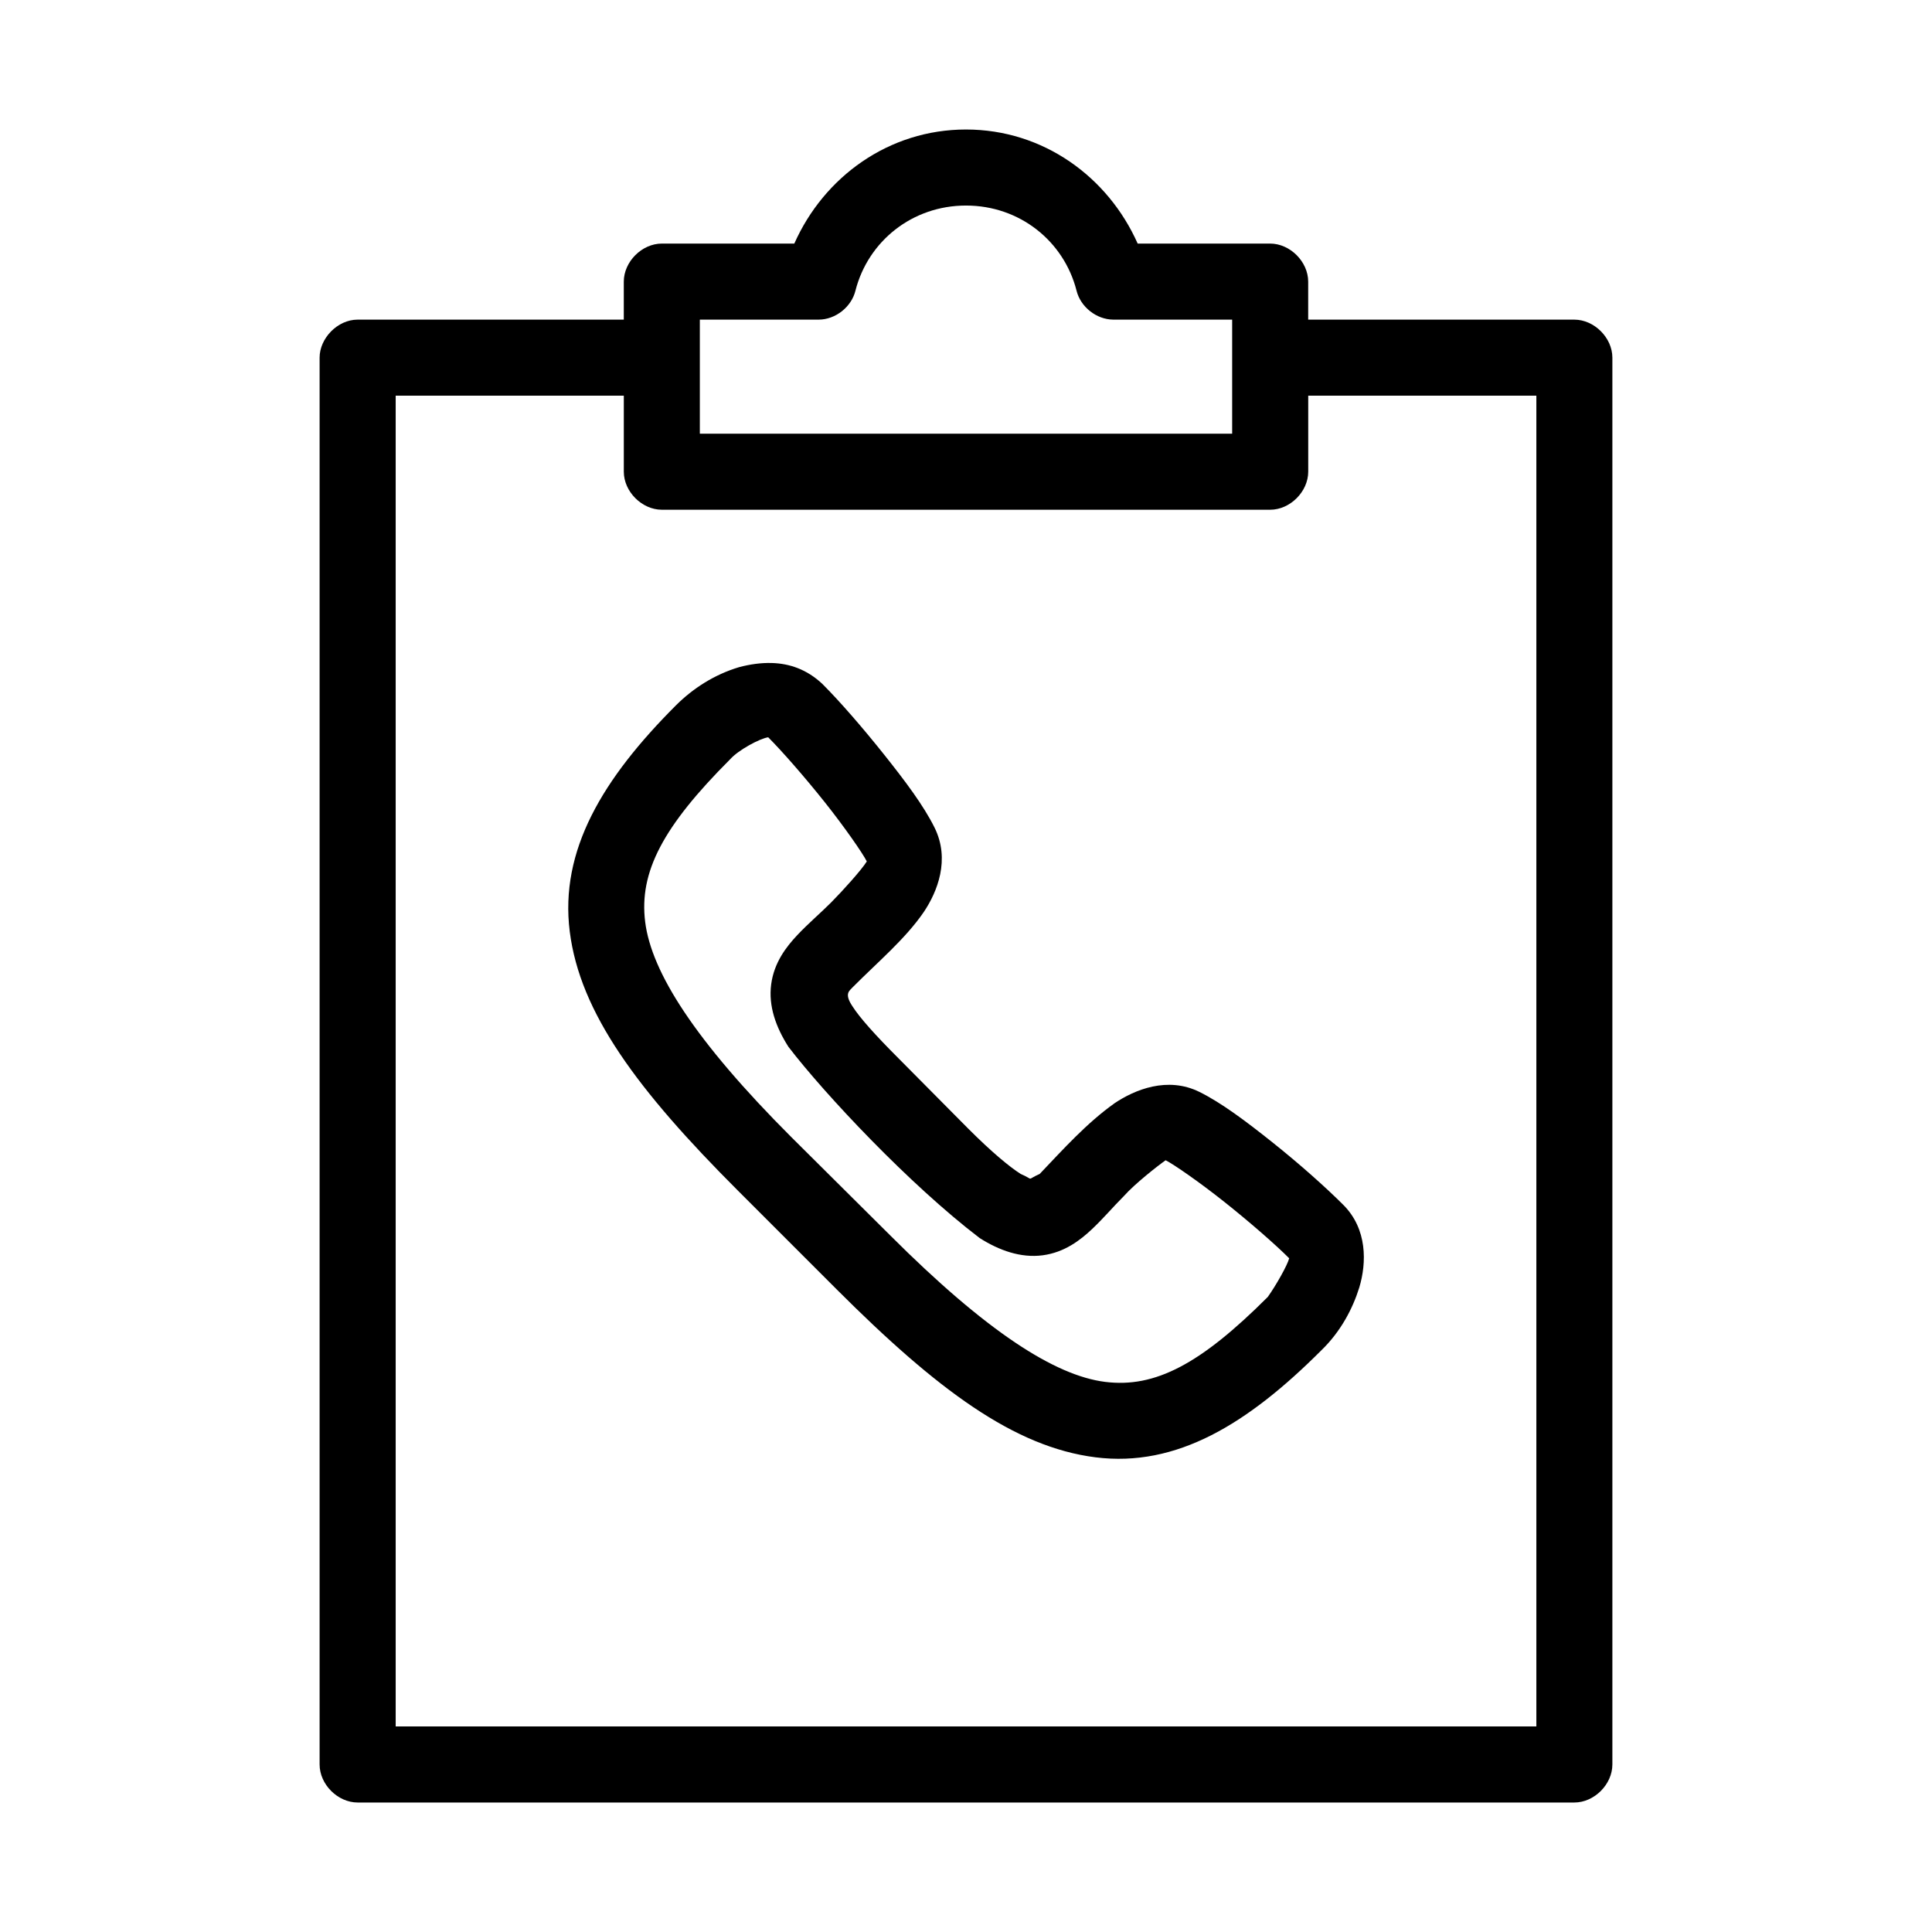
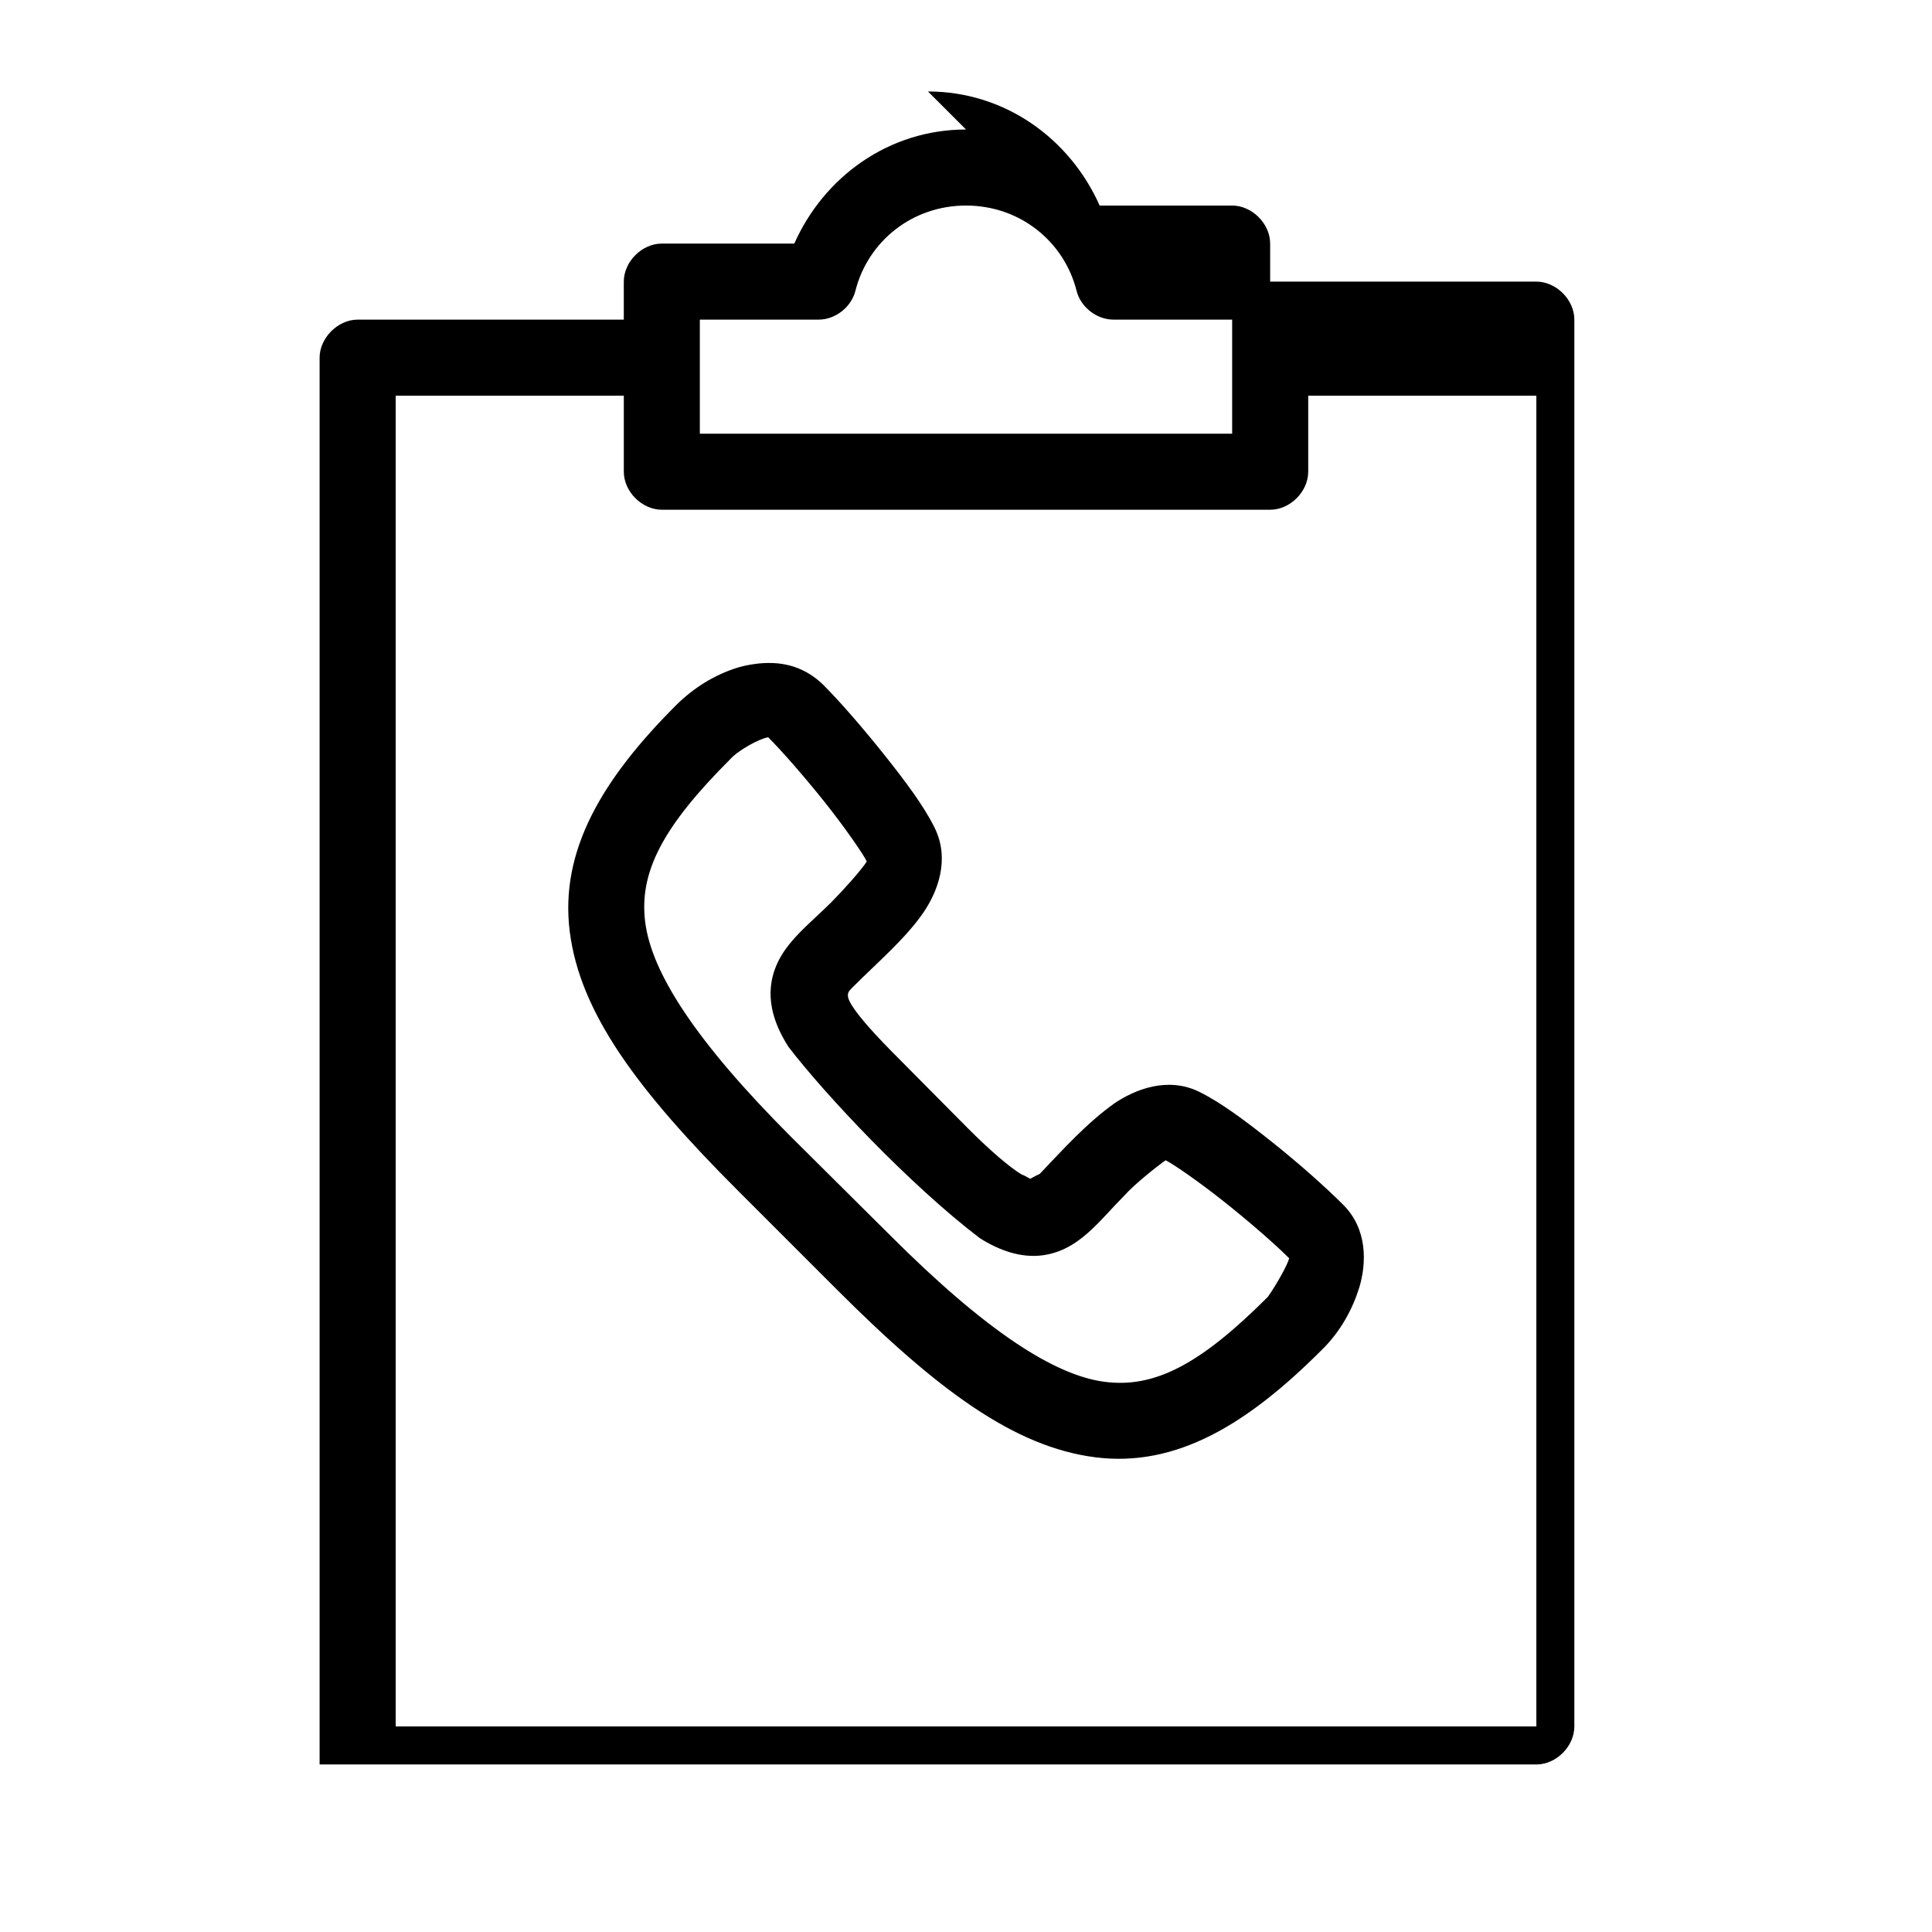
<svg xmlns="http://www.w3.org/2000/svg" fill="#000000" width="800px" height="800px" version="1.1" viewBox="144 144 512 512">
-   <path d="m400 178.32c-20.484 0-37.648 12.57-45.5 30.23h-35.109c-5.277 0-10.074 4.801-10.078 10.078v10.078h-70.535c-5.356-0.004-10.09 4.984-10.078 10.078v372.82c0 5.277 4.801 10.074 10.078 10.078h322.44c5.277 0 10.074-4.801 10.078-10.078v-372.82c0-5.277-4.801-10.074-10.078-10.078h-70.535v-10.078c0-5.277-4.801-10.074-10.078-10.078h-35.109c-7.852-17.66-25.016-30.23-45.5-30.23zm0 20.152c14.27 0 25.945 9.473 29.285 22.516 1.047 4.344 5.293 7.699 9.762 7.715h31.488v30.23h-141.07v-30.23h31.488c4.469 0 8.715-3.371 9.762-7.715 3.34-13.039 15.016-22.516 29.285-22.516zm-151.14 50.383h60.457v20.152c0 5.277 4.801 10.074 10.078 10.078h161.22c5.277 0 10.074-4.801 10.078-10.078v-20.152h60.457v352.67h-302.29v-352.67zm99.66 70.848c-2.84-0.082-5.773 0.336-8.66 1.102-6.523 1.953-12.18 5.598-16.688 10.078-19.453 19.453-30.895 38.457-28.184 59.984 2.715 21.527 17.895 41.984 44.555 68.645l26.137 26.137c26.66 26.66 47.113 41.844 68.645 44.555 21.527 2.711 40.375-8.887 59.828-28.34 5.215-5.031 8.371-11.18 10.078-16.688 1.953-6.523 2.164-15.469-4.25-21.883-4.711-4.711-11.664-10.895-18.734-16.531-7.07-5.637-13.543-10.496-19.367-13.383-8.488-4.211-17.195-0.582-22.516 2.992-7.434 5.301-13.605 12.203-19.836 18.734-3.785 1.664-1.211 1.641-5.039 0-2.949-1.875-7.625-5.734-13.855-11.965l-18.578-18.734c-6.231-6.231-10.246-10.75-12.125-13.699-2.352-3.488-0.73-4.16 0-5.039 6.641-6.68 14.016-12.852 18.895-19.996 3.57-5.32 7.043-13.867 2.836-22.355-2.887-5.82-7.746-12.293-13.383-19.367-5.637-7.07-11.66-14.023-16.375-18.734-4.102-3.828-8.648-5.375-13.383-5.512zm-0.945 19.68c3.711 3.711 9.703 10.57 14.957 17.16 5.25 6.59 10.133 13.641 11.18 15.742-1.371 2.211-6.258 7.648-9.445 10.863-2.981 2.981-6.066 5.57-8.973 8.66-2.91 3.086-6.168 7.273-6.926 13.066-0.762 5.793 1.285 11.375 4.566 16.531 9.629 12.578 32.16 36.574 50.695 50.695 5.156 3.281 10.895 5.328 16.688 4.566s9.98-4.019 13.066-6.926c3.086-2.91 5.523-5.836 8.5-8.816 2.785-3.148 8.934-7.984 11.02-9.445 2.106 1.043 9.156 5.926 15.742 11.18 6.59 5.25 13.293 11.09 17.004 14.801-0.488 1.867-3.457 7.125-5.668 10.234-17.789 17.789-29.867 24.188-43.141 22.516-13.273-1.672-31.406-13.301-56.992-38.887l-26.137-25.977c-25.59-25.59-37.059-43.723-38.73-56.992-1.672-13.273 4.727-25.352 22.516-43.141 2.184-2.465 7.894-5.523 10.078-5.824z" />
+   <path d="m400 178.32c-20.484 0-37.648 12.57-45.5 30.23h-35.109c-5.277 0-10.074 4.801-10.078 10.078v10.078h-70.535c-5.356-0.004-10.09 4.984-10.078 10.078v372.82h322.44c5.277 0 10.074-4.801 10.078-10.078v-372.82c0-5.277-4.801-10.074-10.078-10.078h-70.535v-10.078c0-5.277-4.801-10.074-10.078-10.078h-35.109c-7.852-17.66-25.016-30.23-45.5-30.23zm0 20.152c14.27 0 25.945 9.473 29.285 22.516 1.047 4.344 5.293 7.699 9.762 7.715h31.488v30.23h-141.07v-30.23h31.488c4.469 0 8.715-3.371 9.762-7.715 3.34-13.039 15.016-22.516 29.285-22.516zm-151.14 50.383h60.457v20.152c0 5.277 4.801 10.074 10.078 10.078h161.22c5.277 0 10.074-4.801 10.078-10.078v-20.152h60.457v352.67h-302.29v-352.67zm99.66 70.848c-2.84-0.082-5.773 0.336-8.66 1.102-6.523 1.953-12.18 5.598-16.688 10.078-19.453 19.453-30.895 38.457-28.184 59.984 2.715 21.527 17.895 41.984 44.555 68.645l26.137 26.137c26.66 26.66 47.113 41.844 68.645 44.555 21.527 2.711 40.375-8.887 59.828-28.34 5.215-5.031 8.371-11.18 10.078-16.688 1.953-6.523 2.164-15.469-4.25-21.883-4.711-4.711-11.664-10.895-18.734-16.531-7.07-5.637-13.543-10.496-19.367-13.383-8.488-4.211-17.195-0.582-22.516 2.992-7.434 5.301-13.605 12.203-19.836 18.734-3.785 1.664-1.211 1.641-5.039 0-2.949-1.875-7.625-5.734-13.855-11.965l-18.578-18.734c-6.231-6.231-10.246-10.75-12.125-13.699-2.352-3.488-0.73-4.16 0-5.039 6.641-6.68 14.016-12.852 18.895-19.996 3.57-5.32 7.043-13.867 2.836-22.355-2.887-5.82-7.746-12.293-13.383-19.367-5.637-7.07-11.66-14.023-16.375-18.734-4.102-3.828-8.648-5.375-13.383-5.512zm-0.945 19.68c3.711 3.711 9.703 10.57 14.957 17.16 5.25 6.59 10.133 13.641 11.18 15.742-1.371 2.211-6.258 7.648-9.445 10.863-2.981 2.981-6.066 5.57-8.973 8.66-2.91 3.086-6.168 7.273-6.926 13.066-0.762 5.793 1.285 11.375 4.566 16.531 9.629 12.578 32.16 36.574 50.695 50.695 5.156 3.281 10.895 5.328 16.688 4.566s9.98-4.019 13.066-6.926c3.086-2.91 5.523-5.836 8.5-8.816 2.785-3.148 8.934-7.984 11.02-9.445 2.106 1.043 9.156 5.926 15.742 11.18 6.59 5.25 13.293 11.09 17.004 14.801-0.488 1.867-3.457 7.125-5.668 10.234-17.789 17.789-29.867 24.188-43.141 22.516-13.273-1.672-31.406-13.301-56.992-38.887l-26.137-25.977c-25.59-25.59-37.059-43.723-38.73-56.992-1.672-13.273 4.727-25.352 22.516-43.141 2.184-2.465 7.894-5.523 10.078-5.824z" />
</svg>